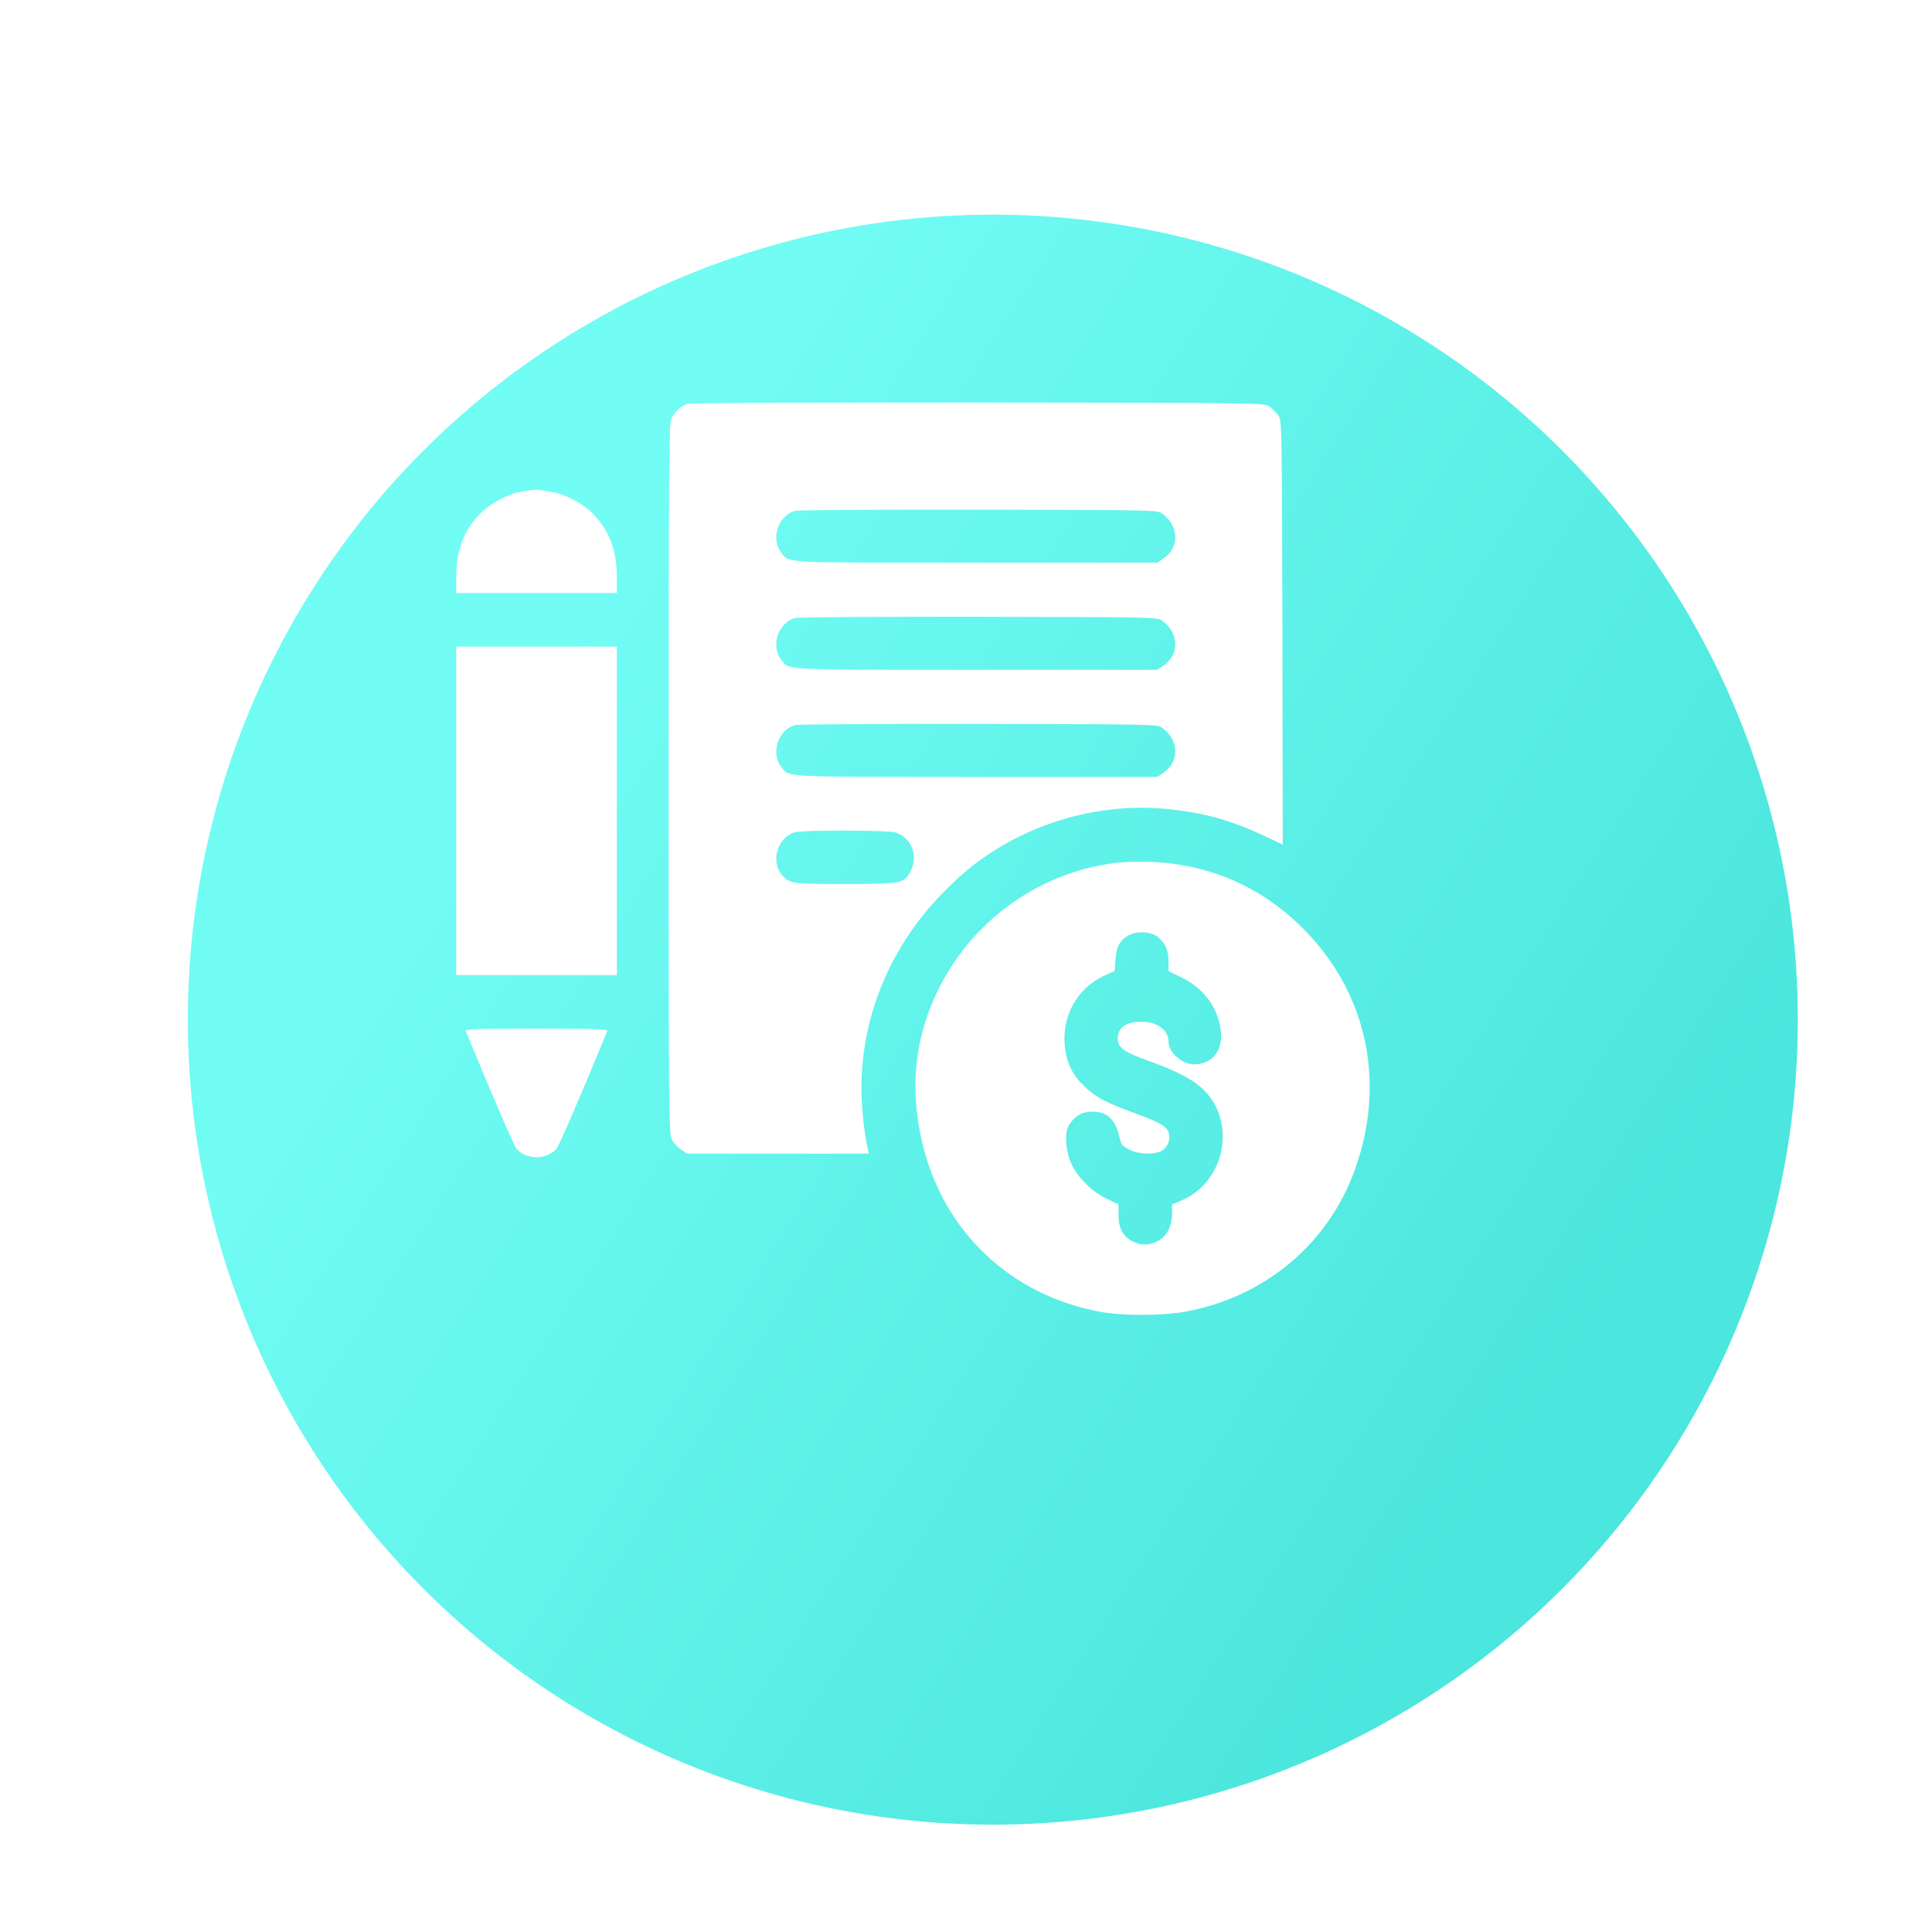
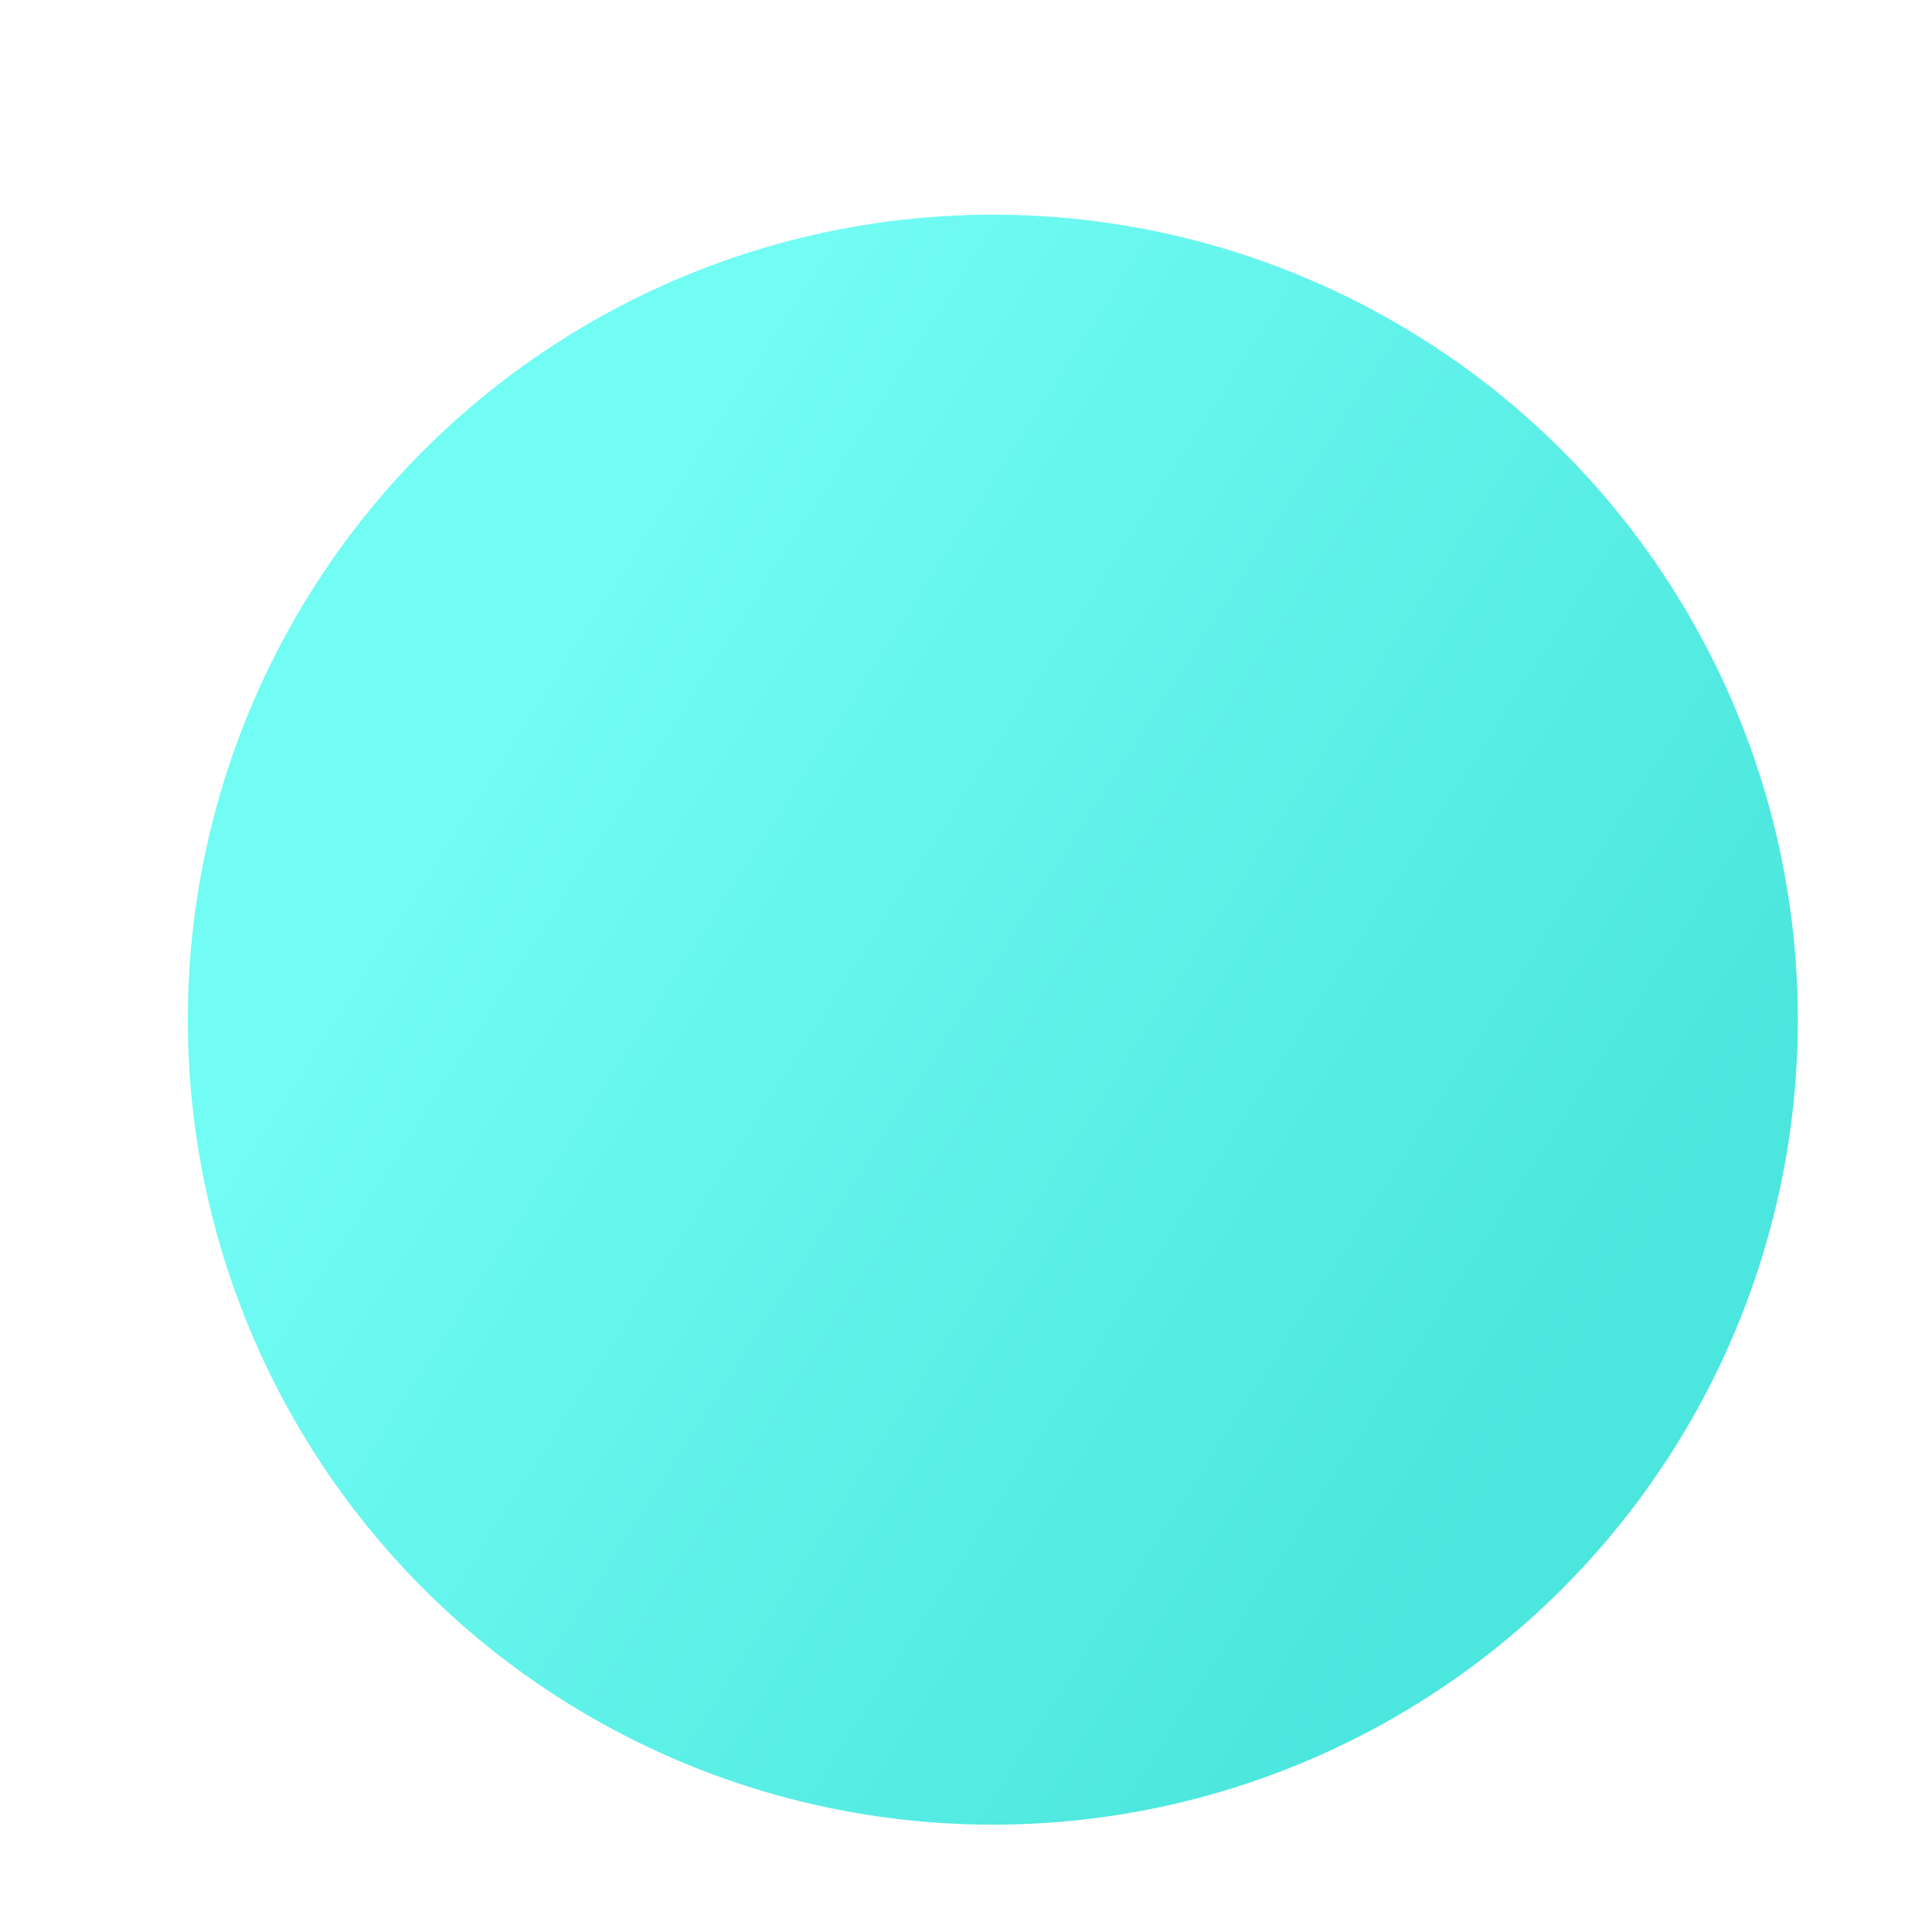
<svg xmlns="http://www.w3.org/2000/svg" width="72" height="72" viewBox="0 0 72 72" fill="none">
  <g filter="url(#filter0_dii_78_3)">
    <circle cx="34" cy="32" r="30" fill="url(#paint0_linear_78_3)" />
  </g>
-   <path d="M25.623 15.048C25.37 15.128 25.124 15.361 25.011 15.627C24.931 15.806 24.918 18.009 24.918 29.033C24.918 41.462 24.924 42.24 25.037 42.46C25.097 42.586 25.25 42.759 25.377 42.839L25.603 42.992H28.996H32.383L32.343 42.819C32.216 42.32 32.103 41.269 32.103 40.563C32.103 37.909 33.148 35.354 35.031 33.385C35.729 32.659 36.288 32.187 37.007 31.728C38.916 30.504 41.225 29.938 43.44 30.144C44.838 30.277 45.849 30.557 47.126 31.156L47.805 31.475L47.792 23.564C47.772 15.693 47.772 15.653 47.632 15.474C47.559 15.374 47.413 15.227 47.313 15.154C47.133 15.015 47.126 15.015 36.474 15.001C30.593 14.995 25.729 15.015 25.623 15.048ZM43.321 19.146C43.946 19.612 43.959 20.41 43.354 20.816L43.128 20.969H36.381C29.036 20.969 29.422 20.989 29.116 20.597C28.716 20.084 28.989 19.233 29.615 19.04C29.721 19.007 32.808 18.987 36.474 18.993C43.094 19.007 43.141 19.007 43.321 19.146ZM43.321 23.138C43.946 23.604 43.959 24.402 43.354 24.808L43.128 24.961H36.381C29.036 24.961 29.422 24.981 29.116 24.589C28.716 24.076 28.989 23.225 29.615 23.032C29.721 22.999 32.808 22.979 36.474 22.985C43.094 22.999 43.141 22.999 43.321 23.138ZM43.321 27.13C43.946 27.596 43.959 28.395 43.354 28.8L43.128 28.953H36.381C29.036 28.953 29.422 28.973 29.116 28.581C28.716 28.069 28.989 27.217 29.615 27.024C29.721 26.991 32.808 26.971 36.474 26.977C43.094 26.991 43.141 26.991 43.321 27.13ZM33.374 31.023C34.026 31.242 34.259 31.987 33.866 32.593C33.653 32.919 33.454 32.945 31.471 32.945C29.482 32.945 29.395 32.932 29.116 32.573C28.716 32.06 28.989 31.209 29.615 31.016C29.914 30.929 33.108 30.936 33.374 31.023Z" fill="white" />
-   <path d="M19.462 18.315C18.943 18.401 18.317 18.727 17.912 19.126C17.286 19.752 17 20.497 17 21.515V22.1H19.994H22.988V21.515C22.988 20.497 22.702 19.752 22.076 19.126C21.657 18.714 21.052 18.408 20.46 18.315C19.974 18.235 19.967 18.235 19.462 18.315Z" fill="white" />
-   <path d="M17 30.218V36.339H19.994H22.988V30.218V24.096H19.994H17V30.218Z" fill="white" />
-   <path d="M41.657 32.147C38.424 32.52 35.669 34.722 34.578 37.802C34.039 39.339 33.973 40.85 34.365 42.559C35.137 45.893 37.665 48.288 41.045 48.894C41.857 49.04 43.321 49.033 44.146 48.887C47.113 48.355 49.495 46.372 50.493 43.591C51.644 40.391 50.972 37.104 48.677 34.722C47.113 33.098 45.164 32.22 42.915 32.12C42.516 32.107 41.95 32.114 41.657 32.147ZM43.188 34.948C43.447 35.194 43.547 35.427 43.547 35.826V36.186L44.039 36.432C44.824 36.818 45.323 37.456 45.476 38.268C45.629 39.08 45.224 39.665 44.498 39.665C44.053 39.665 43.547 39.219 43.547 38.82C43.547 38.348 43.061 38.035 42.409 38.082C41.91 38.115 41.657 38.328 41.657 38.707C41.657 39.047 41.87 39.2 42.815 39.539C43.86 39.918 44.432 40.218 44.818 40.577C46.095 41.774 45.676 44.023 44.053 44.728L43.68 44.888V45.221C43.673 45.706 43.48 46.079 43.154 46.245C42.828 46.418 42.522 46.425 42.216 46.265C41.85 46.086 41.684 45.773 41.684 45.294V44.882L41.271 44.689C40.686 44.422 40.094 43.817 39.894 43.291C39.688 42.752 39.675 42.134 39.861 41.888C40.114 41.548 40.333 41.428 40.719 41.428C41.271 41.428 41.584 41.734 41.73 42.426C41.777 42.653 41.83 42.712 42.083 42.839C42.429 43.019 42.988 43.045 43.281 42.892C43.527 42.766 43.653 42.413 43.533 42.16C43.434 41.947 43.188 41.814 42.136 41.428C41.172 41.069 40.826 40.883 40.4 40.47C39.987 40.084 39.774 39.659 39.695 39.1C39.528 37.935 40.114 36.838 41.145 36.365L41.538 36.186L41.571 35.76C41.604 35.287 41.724 35.061 42.036 34.868C42.343 34.675 42.941 34.715 43.188 34.948Z" fill="white" />
-   <path d="M17.353 38.414C18.297 40.717 19.162 42.719 19.249 42.812C19.622 43.231 20.367 43.231 20.739 42.812C20.826 42.719 21.691 40.717 22.636 38.414C22.662 38.355 22.11 38.335 19.994 38.335C17.878 38.335 17.326 38.355 17.353 38.414Z" fill="white" />
  <defs>
    <filter id="filter0_dii_78_3" x="0" y="0" width="72" height="72" filterUnits="userSpaceOnUse" color-interpolation-filters="sRGB">
      <feFlood flood-opacity="0" result="BackgroundImageFix" />
      <feColorMatrix in="SourceAlpha" type="matrix" values="0 0 0 0 0 0 0 0 0 0 0 0 0 0 0 0 0 0 127 0" result="hardAlpha" />
      <feOffset dx="2" dy="4" />
      <feGaussianBlur stdDeviation="3" />
      <feComposite in2="hardAlpha" operator="out" />
      <feColorMatrix type="matrix" values="0 0 0 0 0.443 0 0 0 0 0.988 0 0 0 0 0.957 0 0 0 0.3 0" />
      <feBlend mode="normal" in2="BackgroundImageFix" result="effect1_dropShadow_78_3" />
      <feBlend mode="normal" in="SourceGraphic" in2="effect1_dropShadow_78_3" result="shape" />
      <feColorMatrix in="SourceAlpha" type="matrix" values="0 0 0 0 0 0 0 0 0 0 0 0 0 0 0 0 0 0 127 0" result="hardAlpha" />
      <feOffset dx="2" dy="4" />
      <feGaussianBlur stdDeviation="2" />
      <feComposite in2="hardAlpha" operator="arithmetic" k2="-1" k3="1" />
      <feColorMatrix type="matrix" values="0 0 0 0 1 0 0 0 0 1 0 0 0 0 1 0 0 0 0.1 0" />
      <feBlend mode="normal" in2="shape" result="effect2_innerShadow_78_3" />
      <feColorMatrix in="SourceAlpha" type="matrix" values="0 0 0 0 0 0 0 0 0 0 0 0 0 0 0 0 0 0 127 0" result="hardAlpha" />
      <feOffset dx="-1" dy="-2" />
      <feGaussianBlur stdDeviation="4" />
      <feComposite in2="hardAlpha" operator="arithmetic" k2="-1" k3="1" />
      <feColorMatrix type="matrix" values="0 0 0 0 0 0 0 0 0 0 0 0 0 0 0 0 0 0 0.1 0" />
      <feBlend mode="normal" in2="effect2_innerShadow_78_3" result="effect3_innerShadow_78_3" />
    </filter>
    <linearGradient id="paint0_linear_78_3" x1="15" y1="22.5" x2="54" y2="47.5" gradientUnits="userSpaceOnUse">
      <stop stop-color="#71FCF4" />
      <stop offset="1" stop-color="#4BE6DD" />
    </linearGradient>
  </defs>
</svg>